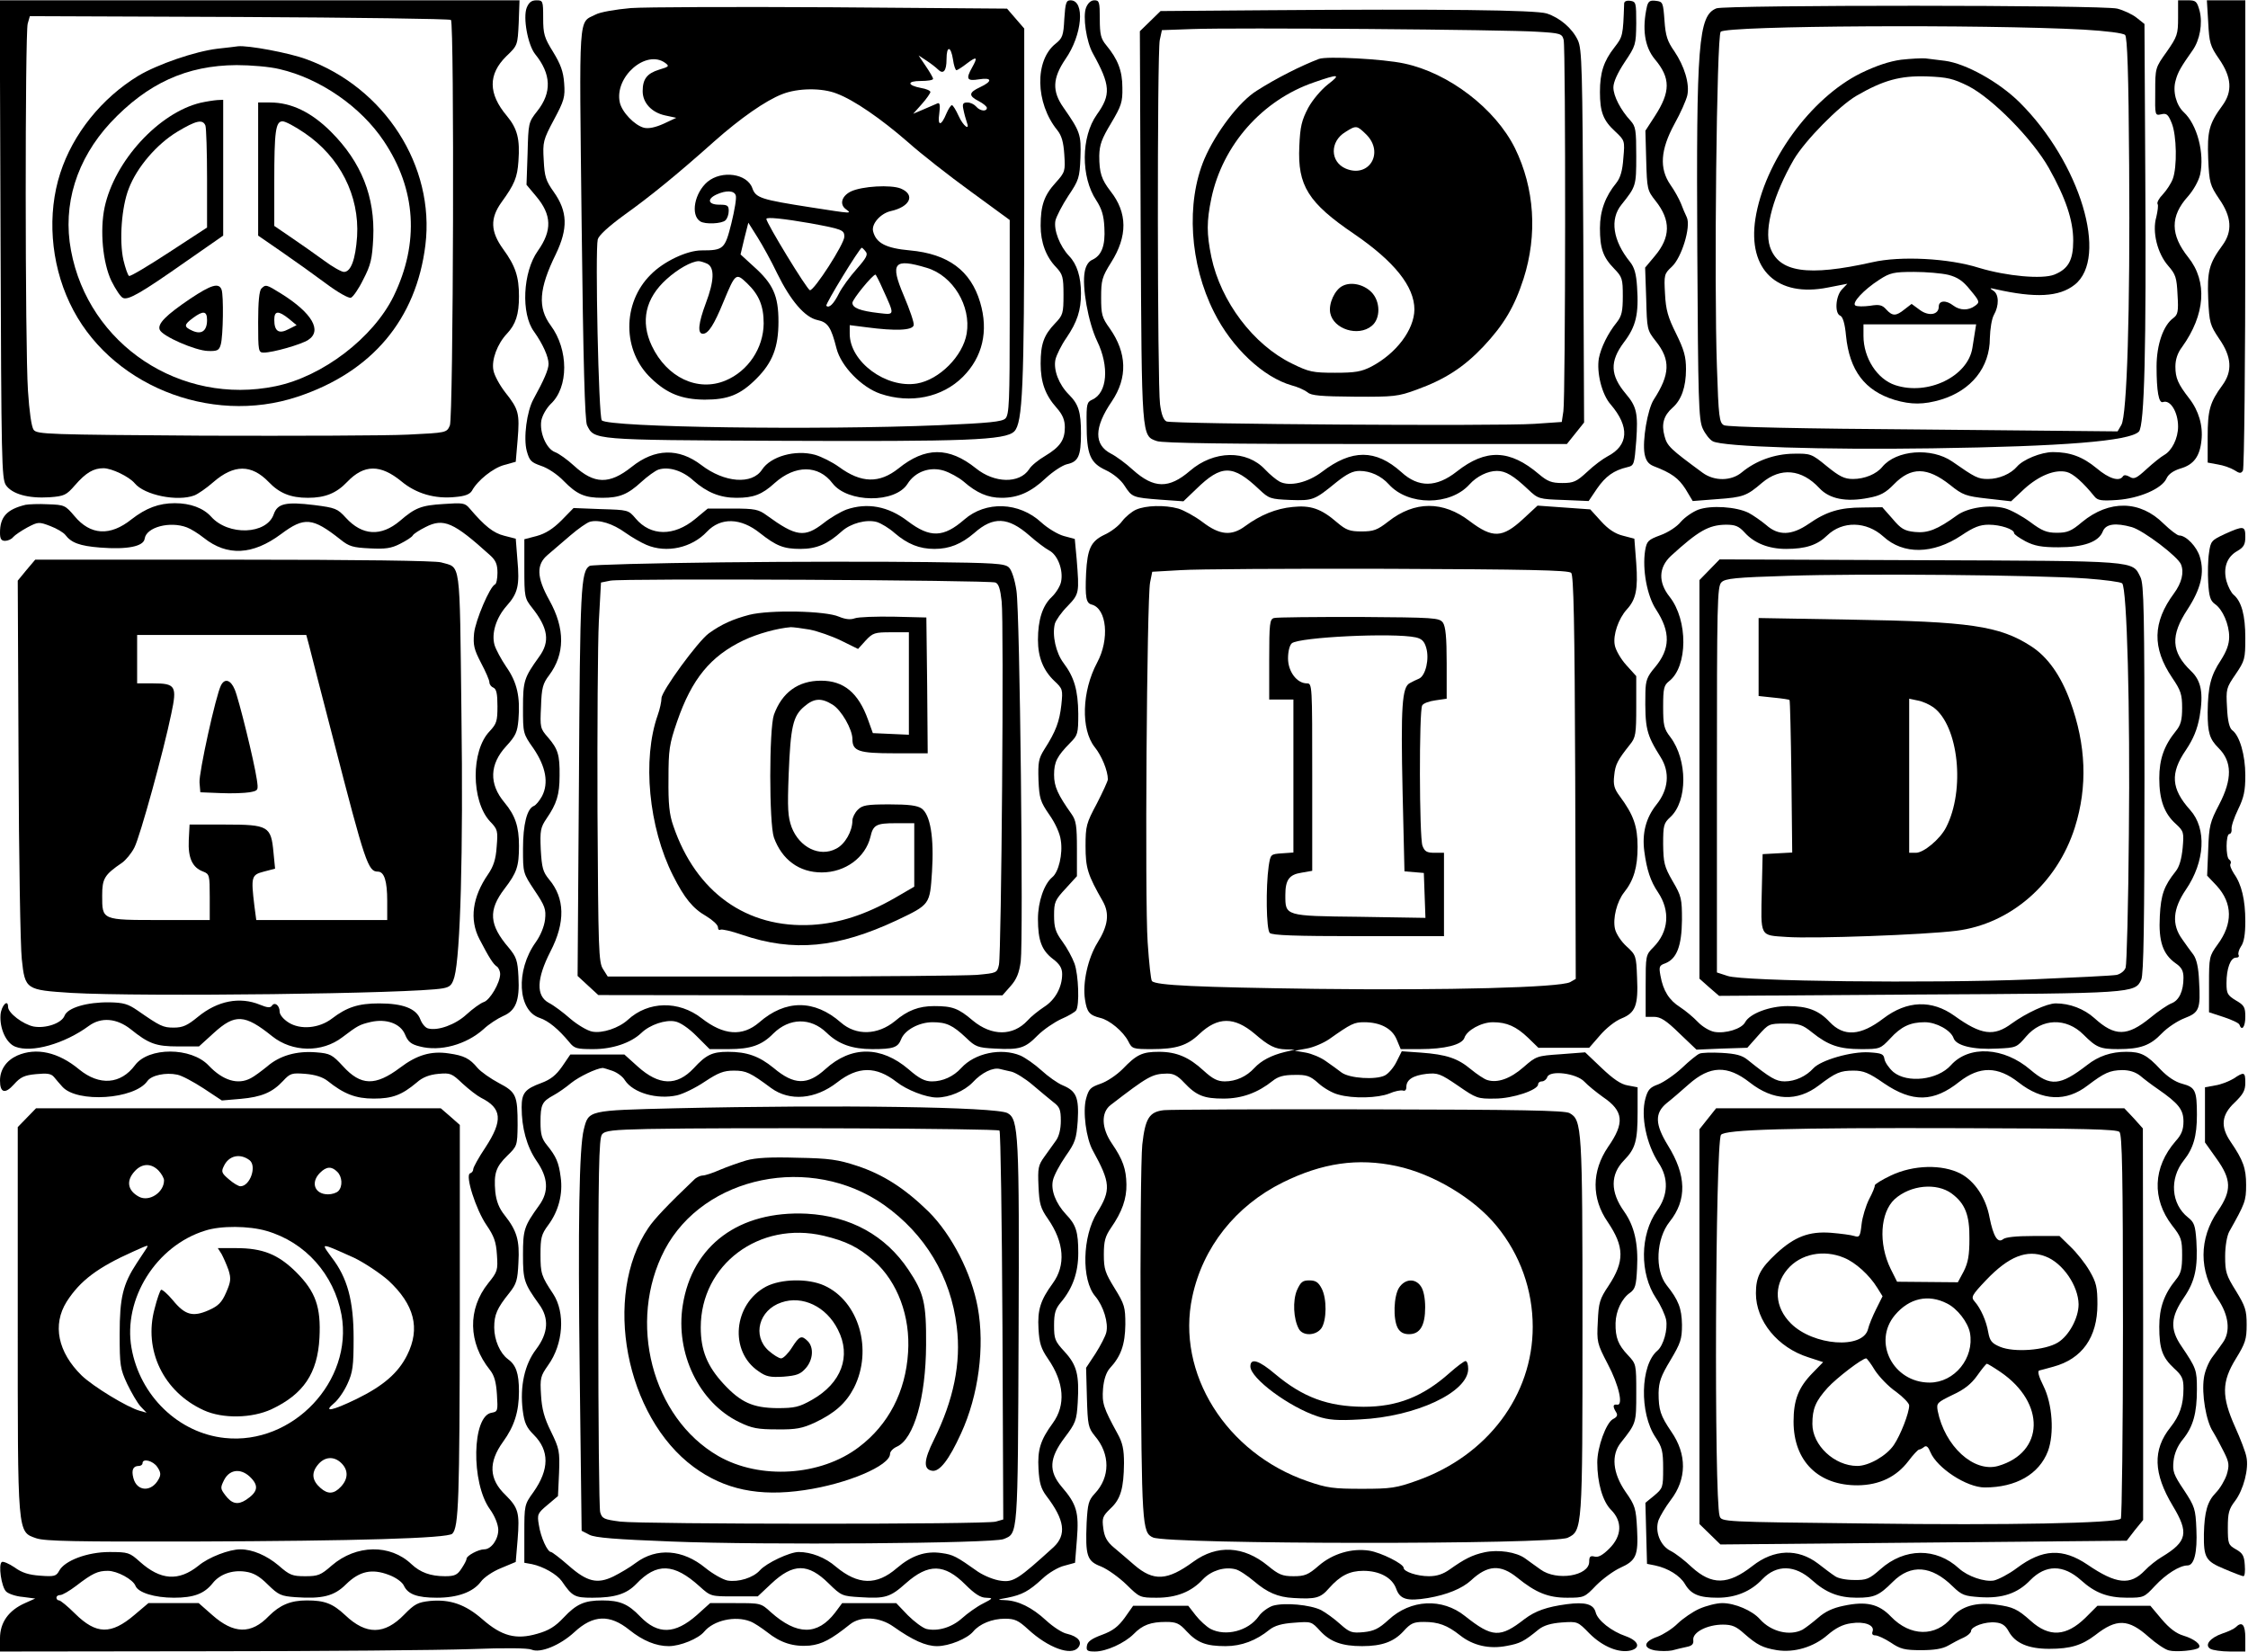
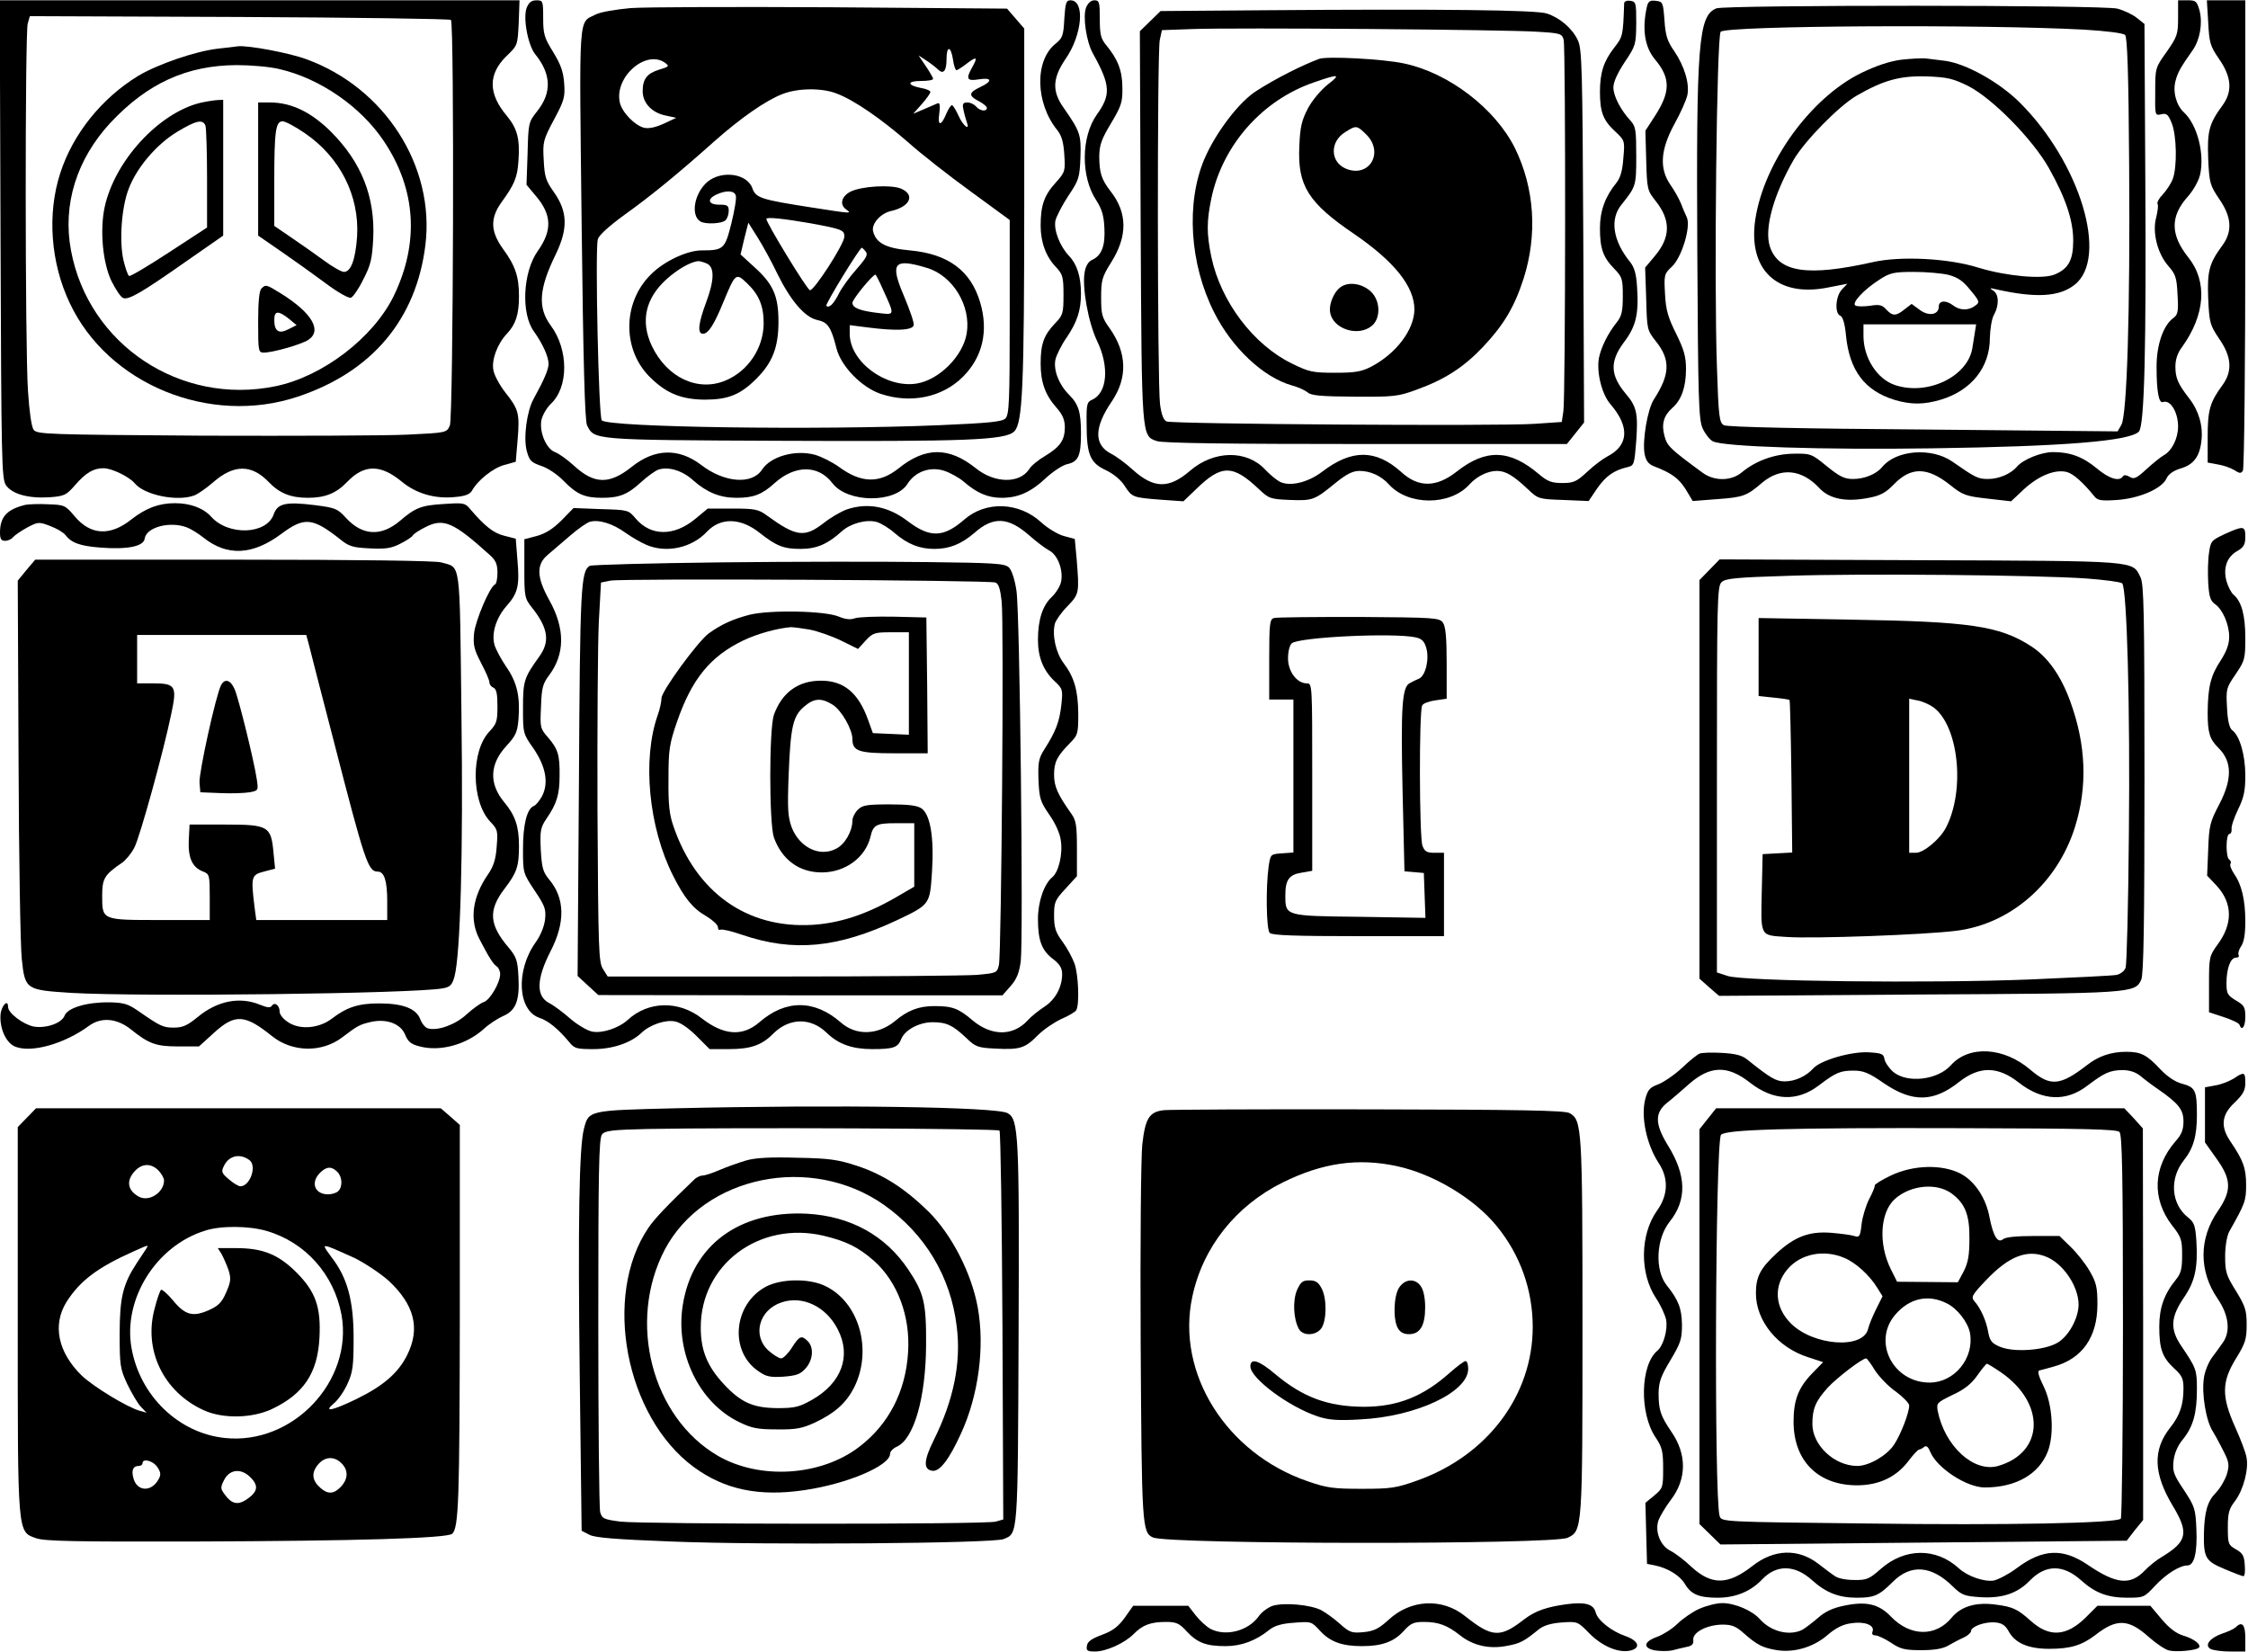
<svg xmlns="http://www.w3.org/2000/svg" version="1.0" width="835.259" height="613.674" viewBox="0 0 836 614" preserveAspectRatio="xMidYMid meet">
  <g transform="translate(0,614) scale(0.1,-0.1)" fill="#000000" stroke="none">
    <path d="M2 5252 c3 -825 4 -890 20 -915 23 -33 83 -50 162 -45 55 4 63 8 95 45 41 47 69 63 106 63 30 0 95 -31 116 -56 36 -44 159 -69 222 -45 13 5 45 27 70 49 77 67 142 67 206 1 40 -42 82 -59 146 -59 64 0 106 17 146 59 63 66 124 66 202 2 54 -45 124 -66 200 -58 36 3 54 10 62 23 21 39 79 85 120 96 l43 12 7 82 c8 98 4 113 -46 176 -21 27 -41 64 -44 82 -8 39 15 99 50 136 33 35 45 72 45 139 0 73 -13 113 -59 176 -47 65 -49 114 -6 174 48 66 59 92 63 153 6 82 -4 121 -43 168 -70 83 -70 155 -2 222 42 40 42 41 46 124 l3 84 -966 0 -967 0 3 -888z m1675 815 c13 -14 9 -1477 -4 -1508 -12 -27 -12 -27 -155 -34 -79 -4 -421 -5 -761 -4 -583 4 -619 5 -632 22 -8 11 -16 68 -21 145 -11 163 -11 1328 -1 1365 l8 28 778 -3 c429 -2 783 -7 788 -11z" />
    <path d="M809 5960 c-84 -10 -223 -58 -295 -101 -136 -83 -243 -216 -290 -362 -49 -151 -36 -332 35 -482 142 -303 521 -458 848 -349 277 92 441 288 475 564 36 293 -151 585 -443 691 -65 24 -217 52 -254 48 -5 -1 -40 -5 -76 -9z m231 -76 c151 -35 302 -140 387 -267 121 -180 133 -379 37 -577 -76 -155 -264 -299 -439 -335 -353 -73 -696 154 -761 505 -32 170 21 339 147 475 137 146 283 213 469 214 52 0 124 -6 160 -15z" />
    <path d="M746 5759 c-155 -37 -320 -216 -357 -389 -18 -86 -7 -205 25 -273 16 -32 35 -61 44 -64 20 -8 66 18 234 136 l138 96 0 253 0 252 -22 -1 c-13 -1 -40 -5 -62 -10z m18 -85 c3 -9 6 -97 6 -197 l0 -182 -141 -92 c-78 -51 -145 -91 -149 -88 -5 3 -14 30 -21 59 -16 72 -7 198 20 266 30 79 104 165 180 211 70 42 95 48 105 23z" />
    <path d="M960 5513 l0 -248 87 -60 c48 -33 122 -86 165 -118 44 -33 85 -56 93 -53 8 3 29 33 46 68 28 54 33 76 37 154 7 153 -44 282 -157 395 -73 73 -148 109 -226 109 l-45 0 0 -247z m172 134 c133 -90 205 -234 196 -385 -6 -86 -23 -132 -49 -132 -9 0 -43 19 -75 43 -33 24 -87 62 -121 85 l-63 43 0 163 c0 190 5 226 31 226 10 0 46 -19 81 -43z" />
-     <path d="M707 5030 c-90 -61 -122 -93 -113 -115 9 -24 133 -78 180 -79 34 -1 41 2 47 24 9 31 11 183 3 204 -10 27 -39 18 -117 -34z m63 -79 c0 -40 -20 -55 -54 -40 -33 15 -33 22 2 48 38 28 52 26 52 -8z" />
    <path d="M972 5068 c-8 -8 -12 -50 -12 -125 0 -108 1 -113 21 -113 34 0 139 30 165 47 53 34 15 100 -100 172 -56 35 -58 35 -74 19z m102 -112 l29 -24 -30 -15 c-36 -19 -53 -8 -53 35 0 34 15 35 54 4z" />
    <path d="M1959 6113 c-15 -37 4 -139 31 -173 60 -74 63 -143 8 -212 -33 -42 -33 -44 -36 -158 l-4 -116 36 -43 c58 -69 60 -127 6 -203 -56 -79 -63 -234 -14 -300 32 -45 54 -93 54 -120 0 -21 -17 -60 -56 -131 -25 -45 -38 -145 -25 -193 10 -36 16 -42 53 -55 25 -8 61 -32 84 -56 49 -50 78 -63 144 -63 64 0 95 13 145 59 23 21 52 42 64 46 38 12 90 -4 130 -41 50 -44 99 -64 160 -64 63 0 95 12 142 55 76 68 163 68 215 -1 56 -73 233 -75 279 -2 28 45 83 65 135 49 22 -7 55 -25 73 -40 49 -43 91 -61 142 -61 61 0 109 21 165 74 26 24 61 47 78 51 42 9 52 30 52 114 0 81 -9 109 -45 145 -37 37 -58 91 -50 130 4 17 22 54 41 81 40 59 54 102 54 165 0 62 -15 109 -44 139 -35 37 -58 97 -51 132 4 16 25 57 48 92 39 58 42 67 45 142 3 86 -1 97 -63 186 -43 61 -41 109 7 180 63 90 74 219 19 219 -16 0 -19 -9 -23 -69 -3 -62 -7 -72 -32 -92 -79 -62 -76 -221 6 -322 16 -20 23 -44 26 -91 4 -61 3 -65 -32 -104 -43 -47 -56 -85 -56 -160 0 -62 20 -116 58 -155 24 -26 27 -36 27 -102 0 -69 -2 -76 -32 -107 -41 -43 -53 -76 -53 -149 0 -69 17 -117 60 -165 22 -25 30 -45 30 -72 0 -47 -18 -73 -73 -106 -24 -14 -52 -36 -60 -50 -36 -54 -129 -52 -198 4 -100 80 -188 80 -288 -1 -71 -56 -138 -55 -221 6 -25 18 -65 38 -89 45 -74 20 -165 -6 -197 -55 -37 -57 -140 -49 -226 17 -84 64 -173 62 -259 -7 -83 -66 -139 -65 -215 5 -24 22 -56 45 -70 50 -32 12 -58 72 -51 117 4 20 19 46 35 62 67 62 67 202 0 292 -49 66 -44 137 19 265 46 96 44 159 -8 232 -29 41 -34 56 -37 118 -4 67 -2 75 38 150 38 71 42 84 38 136 -3 43 -13 70 -41 116 -33 53 -37 67 -37 126 0 64 -1 66 -25 66 -19 0 -28 -8 -36 -27z" />
    <path d="M4039 6113 c-13 -33 1 -127 25 -170 66 -119 68 -154 15 -228 -59 -83 -60 -232 -2 -319 20 -31 28 -56 30 -101 4 -67 -10 -104 -45 -120 -14 -6 -24 -22 -28 -44 -11 -56 13 -189 46 -258 46 -95 38 -193 -18 -218 -20 -9 -22 -16 -21 -90 0 -114 13 -145 71 -172 28 -13 57 -37 70 -58 28 -43 30 -44 134 -52 l85 -6 47 45 c95 93 137 92 235 -1 36 -34 42 -36 115 -39 85 -3 90 -1 172 66 39 31 61 42 86 42 40 0 80 -18 109 -50 72 -80 228 -80 300 0 27 30 68 50 102 50 32 0 61 -17 116 -69 37 -35 40 -36 131 -39 l94 -4 31 46 c32 46 62 68 113 80 25 6 26 9 33 98 7 101 2 127 -39 175 -58 69 -60 120 -7 191 45 59 56 105 49 207 -3 48 -10 72 -26 92 -64 79 -76 159 -32 213 54 68 55 69 55 181 0 96 -2 110 -21 131 -37 40 -64 92 -64 124 0 20 15 53 42 94 41 61 42 65 43 144 0 77 -1 81 -22 84 -14 2 -23 -2 -23 -10 -4 -120 -5 -123 -36 -163 -40 -51 -54 -94 -54 -166 0 -74 12 -106 57 -147 35 -33 36 -34 30 -99 -3 -46 -11 -73 -26 -92 -41 -50 -61 -104 -61 -168 0 -75 11 -108 53 -151 30 -31 32 -38 32 -102 0 -56 -4 -74 -22 -97 -34 -42 -59 -94 -67 -134 -9 -53 11 -135 44 -172 71 -83 67 -152 -12 -193 -17 -9 -51 -34 -75 -57 -40 -37 -51 -42 -93 -42 -40 0 -55 6 -87 33 -108 92 -197 95 -305 10 -76 -60 -143 -61 -207 -2 -95 85 -184 85 -294 1 -54 -41 -121 -56 -158 -37 -13 7 -37 27 -54 45 -69 74 -191 72 -280 -5 -78 -67 -134 -66 -212 4 -26 24 -63 51 -81 60 -64 33 -64 97 3 195 59 88 56 180 -8 271 -29 40 -32 52 -32 115 0 63 3 76 37 130 62 98 61 185 -2 265 -34 44 -42 69 -42 132 1 41 9 63 44 121 38 64 43 78 42 132 0 63 -17 106 -60 158 -20 24 -24 40 -24 98 0 63 -2 69 -20 69 -13 0 -24 -10 -31 -27z" />
    <path d="M6125 6118 c-19 -84 -9 -151 29 -197 59 -70 59 -121 0 -212 l-35 -54 3 -110 c3 -107 4 -112 35 -151 57 -72 56 -135 -3 -205 l-36 -43 4 -116 c3 -114 3 -116 36 -158 55 -69 53 -123 -8 -217 -23 -36 -43 -153 -34 -202 5 -25 14 -37 33 -45 68 -26 93 -45 119 -85 l27 -45 90 7 c98 7 111 12 168 61 69 58 147 51 213 -20 37 -40 99 -53 184 -36 43 8 63 19 93 50 64 66 124 65 209 -2 47 -38 59 -42 139 -51 l88 -10 49 46 c54 49 114 74 158 63 24 -6 61 -39 103 -91 12 -15 26 -17 85 -13 82 6 166 42 183 80 7 16 26 29 52 37 49 14 72 45 78 105 6 54 -10 110 -46 156 -41 53 -51 75 -51 118 0 26 8 51 25 73 86 120 95 243 23 333 -67 84 -68 153 -1 227 20 23 39 56 45 81 17 79 -11 186 -61 232 -28 26 -42 78 -30 118 8 31 20 51 63 112 27 38 38 100 26 147 -10 36 -14 39 -45 39 l-35 0 0 -65 c0 -61 -3 -70 -42 -126 -43 -60 -43 -61 -43 -149 -1 -88 -1 -89 22 -84 20 5 26 0 39 -32 19 -45 21 -165 4 -209 -6 -16 -23 -42 -37 -57 -14 -14 -23 -31 -19 -36 3 -5 0 -26 -5 -48 -16 -55 4 -135 44 -181 28 -32 32 -44 35 -108 4 -62 1 -74 -15 -86 -38 -27 -63 -100 -63 -181 0 -91 8 -138 24 -132 27 10 56 -37 56 -91 0 -44 -23 -90 -52 -106 -11 -6 -41 -30 -65 -52 -38 -35 -47 -39 -63 -29 -12 7 -21 8 -25 2 -13 -21 -52 -9 -98 30 -52 43 -99 60 -162 60 -45 0 -112 -28 -134 -54 -23 -27 -67 -46 -108 -46 -37 0 -47 5 -133 65 -77 53 -208 43 -260 -20 -22 -27 -66 -45 -109 -45 -32 0 -50 9 -98 48 -56 46 -60 47 -123 46 -71 -1 -140 -26 -192 -69 -39 -33 -102 -34 -146 -2 -121 89 -132 99 -142 137 -12 44 -3 76 30 105 33 29 50 77 50 143 0 47 -7 72 -37 133 -30 60 -38 88 -41 147 -4 71 -3 75 25 101 37 34 72 149 56 184 -6 12 -16 36 -22 52 -7 17 -24 48 -39 69 -42 61 -37 130 15 226 23 41 44 89 48 107 9 43 -11 108 -48 163 -26 37 -33 57 -37 115 -5 67 -6 70 -32 73 -22 3 -28 -2 -33 -20z" />
    <path d="M8212 6058 c4 -76 7 -88 41 -137 46 -67 50 -120 12 -172 -50 -68 -57 -96 -53 -199 4 -90 7 -98 41 -149 46 -66 50 -120 12 -172 -50 -68 -57 -96 -53 -199 4 -90 7 -98 41 -149 46 -66 50 -120 12 -172 -47 -64 -55 -93 -55 -193 l0 -95 38 -7 c20 -3 48 -13 61 -21 20 -13 25 -13 32 -2 5 8 9 404 9 882 l0 867 -71 0 -72 0 5 -82z" />
    <path d="M2345 6111 c-56 -5 -114 -15 -130 -24 -65 -33 -61 21 -52 -777 6 -521 12 -732 20 -750 27 -55 18 -55 712 -58 698 -3 844 2 877 35 31 32 37 162 37 868 l0 630 -32 37 -32 37 -650 5 c-357 2 -695 1 -750 -3z m1199 -191 c3 -22 9 -40 13 -40 3 0 21 11 40 26 36 27 40 23 18 -16 -24 -43 -19 -51 25 -44 50 8 52 -7 5 -29 -43 -20 -44 -32 -5 -52 17 -9 30 -20 30 -25 0 -15 -26 -12 -40 5 -7 8 -21 15 -32 15 -17 0 -20 -5 -15 -27 3 -16 9 -36 12 -45 14 -36 -13 -16 -30 22 -10 22 -21 40 -25 40 -4 0 -13 -14 -20 -30 -20 -49 -34 -49 -27 -1 4 30 2 41 -6 38 -7 -3 -30 -13 -51 -22 l-40 -17 32 36 c18 20 32 41 32 45 0 5 -16 12 -35 15 -52 10 -53 26 -1 26 25 0 46 3 46 8 0 4 -12 25 -27 47 l-27 40 29 -19 c17 -11 36 -26 43 -33 20 -20 32 -6 32 38 0 51 16 50 24 -1z m-1070 -13 c16 -12 14 -14 -23 -25 -45 -14 -61 -35 -61 -80 0 -43 33 -79 83 -90 l42 -9 -47 -22 c-31 -14 -56 -19 -73 -15 -35 9 -82 58 -90 94 -21 95 98 199 169 147z m638 -114 c64 -24 164 -93 264 -180 48 -43 154 -126 234 -184 l145 -106 0 -361 c0 -314 -2 -363 -16 -377 -12 -12 -59 -17 -245 -25 -453 -19 -1230 -8 -1256 18 -12 12 -25 633 -15 673 4 15 40 48 99 91 95 68 195 149 335 274 96 85 190 151 252 175 58 23 148 24 203 2z" />
    <path d="M2631 5465 c-48 -41 -64 -123 -27 -147 18 -12 81 -9 94 4 7 7 12 22 12 35 0 20 -5 23 -35 23 -42 0 -47 21 -10 38 35 16 65 15 71 -3 4 -8 -4 -55 -16 -104 -24 -96 -29 -101 -111 -101 -54 0 -141 -41 -189 -90 -107 -106 -106 -285 2 -386 59 -57 114 -78 198 -79 88 0 133 18 193 78 60 60 82 117 82 212 0 97 -20 141 -93 206 l-48 44 14 59 15 59 34 -54 c19 -30 52 -90 73 -134 50 -102 103 -164 150 -174 39 -8 51 -27 71 -106 17 -66 93 -144 163 -168 112 -38 230 -14 307 63 73 73 96 170 64 277 -35 118 -119 180 -261 193 -89 8 -126 27 -137 71 -7 27 27 66 65 75 73 16 93 61 38 84 -37 15 -144 9 -186 -11 -34 -17 -43 -48 -18 -66 23 -17 24 -17 -130 7 -186 29 -205 35 -218 71 -19 55 -114 68 -167 24z m382 -154 c119 -22 127 -25 127 -50 0 -27 -113 -202 -128 -199 -11 2 -162 250 -162 265 0 8 65 1 163 -16z m206 -105 c10 -11 3 -24 -33 -65 -25 -28 -55 -69 -66 -91 -20 -40 -37 -56 -47 -46 -5 5 124 216 132 216 1 0 8 -6 14 -14z m-588 -46 c27 -15 25 -64 -6 -146 -28 -75 -32 -114 -11 -114 20 0 41 32 77 120 44 106 46 107 87 68 45 -43 62 -85 62 -150 -1 -92 -58 -177 -142 -212 -103 -43 -218 11 -274 129 -43 91 -24 177 55 248 42 38 92 66 119 67 7 0 22 -5 33 -10z m816 -15 c97 -29 165 -142 148 -244 -14 -84 -102 -172 -185 -186 -115 -19 -250 81 -250 185 l0 32 63 -8 c106 -14 171 -12 175 8 2 9 -15 58 -37 110 -52 122 -37 140 86 103z m-164 -79 c45 -99 46 -96 -15 -89 -69 8 -98 19 -98 38 0 13 75 105 86 105 1 0 14 -24 27 -54z" />
    <path d="M6383 6110 c-67 -27 -75 -128 -71 -900 3 -558 5 -629 20 -662 9 -20 26 -42 38 -48 38 -20 409 -32 815 -26 491 7 734 27 769 62 21 20 28 313 24 957 l-3 559 -29 23 c-16 13 -49 28 -72 34 -53 14 -1458 14 -1491 1z m1365 -79 c86 -5 148 -13 155 -20 8 -8 13 -141 15 -484 4 -545 -8 -930 -29 -966 l-14 -24 -723 7 c-447 3 -730 9 -741 16 -17 9 -20 30 -26 217 -11 307 -1 1231 14 1246 23 23 978 28 1349 8z" />
    <path d="M7070 5919 c-44 -6 -92 -22 -150 -50 -187 -93 -359 -330 -392 -542 -29 -189 81 -293 270 -255 l72 14 -20 -21 c-24 -25 -28 -90 -6 -98 9 -4 17 -29 21 -74 13 -130 70 -205 181 -239 61 -18 108 -18 172 1 113 34 182 120 182 229 1 34 7 72 15 86 20 35 19 77 -2 90 -15 10 -14 11 7 6 150 -34 238 -29 295 16 128 100 21 455 -205 679 -77 76 -200 144 -277 154 -27 3 -59 7 -73 9 -14 1 -54 -1 -90 -5z m250 -98 c90 -46 239 -198 299 -304 63 -112 91 -195 91 -271 0 -72 -18 -105 -70 -126 -45 -18 -177 -6 -280 25 -113 36 -293 45 -397 21 -241 -54 -349 -38 -381 58 -22 67 14 194 89 324 42 71 168 199 233 237 100 58 163 75 261 72 78 -3 98 -8 155 -36z m-74 -702 c34 -9 54 -22 81 -56 36 -43 36 -46 18 -59 -24 -18 -56 -18 -81 1 -27 21 -54 19 -54 -4 0 -31 -38 -37 -71 -12 l-30 22 -26 -20 c-32 -26 -45 -26 -68 -1 -15 17 -26 20 -61 14 -23 -3 -48 -3 -54 1 -15 9 30 58 89 96 40 26 54 29 129 29 46 0 103 -5 128 -11z m99 -209 c-2 -14 -7 -42 -10 -63 -17 -106 -166 -178 -287 -138 -67 22 -118 101 -118 183 l0 43 209 0 210 0 -4 -25z" />
    <path d="M4705 6103 l-389 -3 -39 -38 -38 -37 3 -725 c4 -791 3 -779 60 -799 21 -8 272 -11 778 -11 l747 0 32 40 32 40 -3 692 c-3 630 -5 696 -20 729 -21 45 -67 84 -116 100 -41 13 -388 17 -1047 12z m1012 -80 c86 -5 92 -7 98 -30 8 -32 7 -1331 -1 -1381 l-6 -40 -102 -7 c-133 -9 -1346 -1 -1368 9 -11 5 -19 26 -24 64 -10 75 -11 1306 -1 1354 l8 37 112 4 c156 6 1172 -2 1284 -10z" />
    <path d="M4905 5922 c-68 -26 -159 -72 -231 -118 -65 -40 -153 -156 -195 -254 -69 -163 -55 -390 36 -570 66 -132 183 -242 289 -272 23 -6 49 -18 59 -26 13 -12 50 -15 175 -16 146 -1 162 1 230 26 105 38 175 83 248 160 77 82 116 148 150 253 52 163 41 336 -32 485 -73 147 -246 280 -412 315 -78 17 -288 28 -317 17z m33 -95 c-24 -19 -56 -56 -73 -87 -24 -46 -30 -69 -33 -143 -7 -146 33 -210 204 -326 149 -102 224 -195 224 -281 -1 -75 -67 -163 -160 -212 -37 -19 -60 -23 -135 -23 -83 0 -97 3 -160 34 -144 70 -265 231 -300 396 -18 88 -18 132 0 219 42 198 189 365 382 431 92 32 102 31 51 -8z m143 -186 c68 -68 10 -163 -76 -127 -59 25 -60 101 -2 136 41 26 43 25 78 -9z" />
    <path d="M4993 5078 c-29 -14 -53 -66 -46 -101 12 -60 104 -89 154 -48 34 27 33 92 -1 126 -29 29 -76 39 -107 23z" />
    <path d="M95 4264 c-70 -17 -95 -45 -95 -104 0 -23 5 -30 19 -30 10 0 24 6 30 14 7 8 31 24 53 36 40 21 43 21 85 5 24 -9 49 -24 56 -33 22 -29 53 -41 129 -47 101 -8 162 4 166 33 6 43 94 66 157 42 14 -5 43 -23 63 -39 87 -69 182 -64 287 14 87 65 117 62 221 -20 32 -26 47 -30 109 -33 58 -3 80 0 113 17 22 11 44 25 47 31 3 6 25 20 47 31 68 35 105 18 241 -105 21 -19 27 -34 27 -65 0 -21 -4 -41 -9 -43 -19 -7 -73 -134 -78 -182 -4 -44 0 -60 26 -110 17 -32 31 -64 31 -72 0 -8 7 -17 15 -20 11 -5 15 -22 15 -69 0 -55 -3 -65 -29 -93 -70 -72 -69 -259 1 -335 29 -30 30 -35 25 -95 -3 -46 -12 -73 -32 -102 -58 -84 -70 -168 -32 -241 36 -69 51 -93 65 -102 6 -4 12 -17 12 -28 0 -32 -38 -97 -61 -104 -12 -4 -41 -25 -64 -46 -41 -38 -107 -62 -143 -52 -10 2 -23 18 -29 34 -15 40 -65 59 -153 59 -77 0 -120 -14 -175 -56 -48 -37 -118 -43 -162 -15 -19 12 -33 29 -33 40 0 24 -19 38 -29 22 -6 -8 -17 -7 -44 4 -75 31 -158 15 -231 -45 -39 -32 -56 -40 -90 -40 -40 0 -50 5 -135 64 -35 24 -52 29 -104 30 -83 1 -156 -20 -167 -50 -11 -28 -70 -48 -115 -40 -39 8 -95 50 -95 73 0 31 -25 5 -28 -29 -4 -51 21 -106 55 -119 61 -24 183 11 273 77 46 34 104 29 156 -12 67 -54 94 -64 176 -64 l78 0 55 50 c79 72 115 70 217 -12 75 -60 185 -62 261 -4 58 44 64 47 106 57 58 13 110 -6 127 -46 11 -27 22 -37 55 -45 75 -20 172 6 237 64 20 19 53 40 73 49 47 20 62 57 57 146 -3 61 -8 74 -36 108 -73 85 -77 139 -16 219 46 60 54 83 54 160 0 72 -14 113 -54 161 -58 69 -56 142 7 210 35 38 41 52 45 98 7 85 -5 139 -45 196 -19 28 -39 65 -44 82 -12 43 6 101 45 145 42 47 49 76 40 173 l-6 77 -43 11 c-40 10 -72 35 -129 102 -17 20 -25 21 -96 16 -84 -5 -106 -14 -163 -63 -70 -59 -140 -55 -201 12 -31 34 -39 37 -117 47 -106 13 -137 6 -151 -34 -26 -76 -169 -81 -233 -9 -29 32 -77 50 -135 50 -59 0 -107 -18 -161 -60 -80 -64 -153 -59 -212 12 -34 40 -37 42 -99 44 -34 2 -72 0 -83 -2z" />
    <path d="M3147 4246 c-21 -8 -59 -30 -84 -50 -71 -55 -102 -51 -212 29 -30 22 -44 25 -126 25 l-93 0 -47 -39 c-79 -65 -165 -64 -221 2 -27 32 -28 32 -129 35 l-102 4 -45 -46 c-31 -31 -59 -49 -92 -58 l-46 -12 0 -109 c0 -105 1 -111 29 -146 60 -76 67 -126 26 -182 -56 -78 -60 -90 -60 -190 0 -94 0 -96 39 -151 46 -68 57 -128 32 -177 -10 -18 -23 -34 -31 -37 -25 -10 -40 -68 -40 -159 0 -90 0 -90 43 -155 39 -58 43 -70 39 -108 -3 -26 -17 -60 -35 -85 -75 -105 -67 -254 15 -281 33 -11 70 -42 110 -90 19 -24 28 -26 90 -26 71 0 139 23 178 60 32 31 90 50 125 43 19 -3 51 -25 80 -54 l49 -49 71 0 c81 0 123 14 166 58 60 59 139 60 198 3 44 -43 96 -61 170 -61 78 0 95 6 107 36 13 35 67 64 117 64 52 0 75 -11 125 -58 34 -33 43 -37 107 -40 92 -5 112 1 159 49 22 22 62 49 88 61 26 11 51 26 55 32 13 19 9 132 -6 174 -8 22 -28 59 -45 82 -26 35 -31 53 -31 97 0 49 3 57 43 100 l42 46 0 101 c0 86 -3 106 -20 130 -51 72 -65 102 -65 146 0 48 11 69 60 119 28 28 30 34 30 108 -1 88 -15 136 -55 189 -28 37 -43 103 -32 146 4 13 24 42 47 65 44 46 44 49 34 175 l-7 75 -41 11 c-22 6 -60 29 -83 50 -83 77 -207 81 -287 11 -77 -67 -127 -69 -210 -6 -73 56 -151 70 -229 43z m-821 -86 c24 -17 59 -37 78 -45 75 -32 169 -11 225 49 51 54 126 52 197 -5 61 -48 88 -59 151 -59 60 0 101 18 153 65 33 30 92 46 131 35 16 -5 46 -23 66 -41 48 -41 92 -59 148 -59 56 0 100 18 148 59 71 63 126 60 205 -9 26 -23 59 -48 74 -56 31 -16 53 -72 44 -116 -3 -16 -19 -42 -35 -57 -34 -32 -51 -85 -51 -159 0 -65 20 -114 61 -153 31 -29 32 -32 26 -89 -7 -62 -20 -98 -63 -165 -22 -35 -24 -49 -22 -115 3 -68 7 -80 40 -128 22 -31 40 -70 43 -96 8 -50 -8 -118 -32 -137 -30 -25 -53 -91 -53 -155 0 -80 14 -117 56 -149 25 -19 34 -34 34 -56 0 -49 -26 -96 -67 -122 -21 -14 -49 -36 -62 -51 -54 -58 -133 -58 -203 0 -54 46 -76 54 -144 54 -57 0 -99 -16 -146 -56 -64 -52 -144 -55 -201 -5 -98 86 -206 86 -304 0 -62 -53 -132 -48 -214 16 -85 66 -198 64 -274 -6 -34 -31 -95 -51 -132 -44 -18 3 -55 25 -82 48 -26 23 -62 50 -80 59 -48 26 -46 89 6 191 56 108 54 198 -5 268 -23 28 -27 43 -31 111 -3 71 -1 82 22 116 37 54 48 88 48 158 1 78 -6 100 -43 143 -29 33 -30 37 -26 115 2 69 7 86 30 116 59 79 60 173 1 279 -48 86 -49 133 -6 169 18 15 55 47 84 72 29 25 62 48 73 51 34 9 85 -7 132 -41z" />
    <path d="M2685 4050 c-264 -3 -485 -9 -492 -13 -33 -21 -36 -78 -40 -804 l-5 -721 39 -36 38 -35 751 -1 752 0 30 34 c23 26 32 49 38 92 10 87 -3 1298 -16 1379 -6 41 -18 77 -28 86 -15 15 -54 17 -302 20 -157 2 -501 2 -765 -1z m1017 -75 c12 -5 18 -24 23 -70 9 -77 -1 -1307 -10 -1351 -7 -31 -8 -31 -82 -38 -42 -3 -368 -6 -724 -6 l-649 0 -17 27 c-17 25 -18 71 -21 588 -1 308 1 625 5 705 l8 145 35 7 c45 9 1409 2 1432 -7z" />
    <path d="M2787 3855 c-61 -16 -104 -35 -151 -69 -41 -30 -176 -215 -176 -241 0 -12 -6 -41 -14 -63 -58 -164 -34 -417 57 -597 42 -83 73 -122 124 -151 23 -14 43 -32 43 -41 0 -8 4 -12 9 -9 5 3 41 -5 81 -19 191 -65 355 -49 575 54 124 59 123 58 131 181 8 126 -6 212 -39 235 -16 11 -48 15 -119 15 -85 0 -101 -3 -118 -20 -11 -11 -20 -29 -20 -40 0 -40 -28 -89 -61 -105 -61 -32 -136 5 -165 80 -14 39 -16 68 -11 198 7 176 16 216 58 251 36 31 63 33 105 7 33 -20 74 -92 74 -128 0 -45 23 -53 156 -53 l124 0 -2 253 -3 252 -121 3 c-66 1 -131 -1 -145 -6 -16 -6 -35 -4 -59 6 -50 22 -257 26 -333 7z m224 -55 c30 -6 82 -24 117 -41 l63 -31 28 31 c27 29 34 31 95 31 l66 0 0 -190 0 -191 -67 3 -67 3 -18 50 c-36 100 -90 145 -175 145 -85 0 -145 -44 -175 -127 -18 -53 -18 -403 0 -456 30 -83 94 -130 178 -130 87 0 162 55 181 132 10 45 22 51 94 51 l69 0 0 -118 0 -118 -74 -43 c-107 -61 -205 -93 -306 -99 -243 -14 -432 121 -516 368 -15 42 -19 83 -18 175 0 108 3 129 32 213 55 159 124 243 247 302 53 25 126 45 176 49 9 0 41 -4 70 -9z" />
-     <path d="M4225 4246 c-16 -7 -40 -27 -52 -43 -12 -17 -42 -40 -67 -51 -49 -24 -62 -51 -67 -142 -4 -91 0 -112 21 -117 56 -15 67 -129 20 -216 -57 -107 -61 -248 -9 -314 26 -32 49 -88 49 -120 0 -6 -19 -47 -41 -90 -39 -73 -42 -83 -42 -158 0 -82 8 -107 64 -205 26 -46 20 -91 -20 -155 -35 -57 -56 -149 -46 -211 7 -46 16 -58 57 -68 34 -8 85 -50 104 -87 14 -28 17 -29 88 -29 90 0 131 13 176 56 69 65 130 65 206 1 52 -45 76 -57 116 -58 l33 -1 -38 -9 c-49 -12 -87 -32 -112 -59 -29 -32 -69 -50 -110 -50 -27 0 -45 9 -79 40 -54 50 -101 70 -166 70 -62 0 -83 -10 -135 -64 -23 -23 -59 -47 -83 -55 -37 -13 -43 -19 -53 -55 -13 -48 0 -148 25 -193 66 -120 68 -147 16 -231 -55 -88 -59 -250 -7 -311 31 -37 50 -100 41 -135 -3 -13 -21 -48 -40 -78 l-35 -53 3 -111 c3 -103 5 -112 30 -143 57 -67 57 -153 -1 -214 -23 -25 -26 -38 -30 -108 -5 -124 1 -143 54 -163 24 -10 66 -40 94 -67 49 -48 50 -49 113 -49 73 0 129 22 172 69 31 32 79 47 120 37 14 -3 45 -24 70 -45 48 -41 88 -59 146 -62 84 -5 101 0 133 37 41 46 76 64 127 64 60 0 107 -25 122 -66 14 -40 40 -48 119 -35 70 12 126 35 159 65 62 58 110 61 172 11 69 -56 115 -75 186 -75 63 0 65 1 108 46 25 25 65 54 89 65 60 27 68 46 63 145 -4 76 -7 87 -43 138 -48 70 -54 137 -17 183 57 72 57 72 57 184 0 107 0 108 -31 141 -36 38 -47 65 -46 119 1 45 23 92 54 113 19 14 23 27 26 91 5 92 -10 157 -48 211 -52 73 -52 138 0 191 42 43 50 72 50 178 l0 93 -37 7 c-25 4 -54 24 -97 65 l-61 58 -91 -7 c-88 -6 -91 -7 -138 -48 -49 -43 -97 -60 -135 -48 -11 3 -39 22 -61 40 -49 41 -91 55 -186 62 l-71 5 -19 -38 c-10 -21 -30 -45 -44 -52 -34 -17 -131 -11 -161 11 -13 10 -39 29 -58 42 -19 14 -53 28 -75 32 l-41 7 44 8 c24 4 62 20 84 35 82 58 93 63 130 63 60 0 104 -23 121 -64 l15 -36 71 0 c93 0 157 16 166 42 9 28 63 58 106 58 52 0 87 -16 131 -58 l38 -37 95 0 94 0 40 46 c22 26 57 54 80 63 52 21 63 48 58 153 -3 80 -4 83 -39 115 -20 18 -39 47 -43 65 -9 39 7 102 34 136 36 45 50 94 50 169 0 77 -15 119 -66 188 -21 28 -25 43 -21 77 4 42 13 58 59 116 21 26 23 39 23 141 l0 113 -37 41 c-20 22 -40 56 -43 75 -7 37 14 98 45 132 34 37 42 75 35 172 l-7 91 -42 11 c-29 7 -55 24 -82 54 l-40 44 -98 7 -98 7 -54 -50 c-77 -71 -113 -72 -198 -8 -99 76 -205 76 -303 -1 -41 -32 -55 -37 -100 -37 -43 0 -57 5 -90 33 -60 52 -99 65 -166 58 -62 -6 -120 -30 -176 -71 -51 -38 -95 -34 -159 15 -29 22 -70 44 -90 50 -50 14 -121 12 -157 -4z m1618 -235 c9 -9 13 -182 15 -761 l2 -749 -21 -12 c-39 -20 -456 -31 -944 -25 -444 6 -596 13 -611 29 -4 3 -11 68 -16 144 -11 157 -3 1276 9 1338 l8 40 105 6 c58 4 405 6 773 5 515 -2 670 -5 680 -15z m-1440 -1895 c46 -49 74 -60 147 -60 69 0 128 22 183 66 20 16 41 22 80 22 46 1 59 -3 90 -31 20 -18 53 -37 74 -42 55 -16 148 -13 190 4 20 9 43 13 50 11 8 -3 13 2 13 13 0 27 24 43 75 49 42 4 51 1 117 -44 68 -47 73 -49 137 -48 67 0 161 32 161 53 0 6 6 11 14 11 8 0 17 7 20 16 10 27 109 14 138 -17 13 -14 44 -39 69 -57 77 -52 82 -96 19 -186 -61 -90 -62 -191 -1 -279 62 -92 63 -146 3 -237 -33 -49 -37 -63 -40 -133 -4 -76 -3 -81 37 -158 42 -79 59 -157 34 -151 -15 2 -16 -7 -3 -28 7 -11 4 -18 -12 -26 -25 -14 -58 -104 -58 -161 0 -75 20 -145 51 -176 43 -43 41 -97 -6 -144 -24 -24 -41 -34 -55 -30 -16 4 -20 0 -20 -19 0 -53 -121 -73 -181 -29 -19 13 -44 32 -57 41 -33 24 -100 34 -151 23 -46 -10 -75 -25 -130 -64 -24 -17 -47 -25 -77 -25 -44 0 -94 17 -94 31 0 15 -84 57 -128 64 -65 10 -136 -11 -188 -56 -39 -34 -52 -39 -94 -39 -41 0 -55 6 -95 39 -90 74 -189 79 -277 15 -97 -71 -148 -74 -220 -12 -24 21 -58 50 -76 65 -25 21 -35 39 -39 71 -5 38 -3 45 27 74 38 35 49 76 50 168 0 51 -5 76 -24 110 -53 97 -58 113 -54 167 3 35 12 61 25 76 42 45 57 89 58 163 0 65 -3 75 -40 135 -35 57 -40 71 -40 125 0 50 5 68 27 100 41 59 58 108 57 161 -1 57 -13 92 -54 152 -39 57 -41 115 -5 143 139 107 155 116 208 117 25 1 41 -7 65 -33z" />
    <path d="M4738 3843 c-16 -4 -18 -20 -18 -154 l0 -149 45 0 45 0 0 -284 0 -285 -42 -3 c-43 -3 -43 -3 -50 -48 -11 -78 -9 -235 4 -248 9 -9 96 -12 330 -12 l318 0 0 155 0 155 -35 0 c-29 0 -37 5 -45 26 -12 31 -13 504 -1 522 4 8 27 16 50 19 l41 6 0 131 c0 98 -4 137 -14 152 -14 18 -30 19 -313 21 -164 0 -306 -1 -315 -4z m527 -72 c22 -5 32 -14 39 -39 12 -41 -2 -102 -26 -114 -10 -4 -26 -12 -35 -17 -29 -14 -34 -87 -27 -403 l7 -297 36 -3 36 -3 3 -83 3 -84 -246 4 c-278 3 -275 3 -275 81 0 56 14 76 60 83 l40 7 0 348 c0 345 0 349 -20 349 -37 0 -70 44 -70 93 0 26 6 49 14 56 27 23 379 40 461 22z" />
    <path d="M4329 2013 c-55 -6 -70 -30 -81 -128 -5 -48 -8 -371 -6 -738 4 -679 5 -705 46 -723 61 -26 1487 -27 1542 -1 55 26 55 31 55 787 0 741 -2 766 -48 792 -17 10 -182 13 -747 14 -399 1 -741 -1 -761 -3z m865 -208 c136 -29 288 -120 372 -223 87 -106 134 -237 134 -375 0 -254 -168 -478 -429 -571 -78 -28 -98 -31 -206 -31 -106 0 -130 3 -202 28 -303 104 -490 402 -429 686 39 184 161 338 336 425 148 73 279 92 424 61z" />
    <path d="M4823 1343 c-16 -39 -13 -106 7 -143 15 -28 64 -26 84 2 20 29 21 110 1 148 -12 23 -22 30 -46 30 -25 0 -32 -6 -46 -37z" />
    <path d="M5203 1353 c-20 -31 -23 -117 -5 -150 9 -16 22 -23 42 -23 41 0 60 32 60 100 0 34 -6 64 -16 78 -21 31 -59 28 -81 -5z" />
    <path d="M4650 1060 c0 -44 144 -151 251 -186 39 -13 74 -16 157 -11 207 10 402 101 402 188 0 16 -4 29 -10 29 -5 0 -32 -20 -59 -44 -100 -89 -195 -126 -320 -126 -133 1 -225 35 -328 121 -61 52 -93 62 -93 29z" />
-     <path d="M6316 4246 c-21 -8 -50 -28 -65 -45 -14 -18 -48 -40 -76 -50 -46 -17 -51 -22 -57 -57 -11 -70 7 -169 41 -220 54 -83 53 -146 -5 -215 -29 -34 -34 -49 -35 -92 -2 -135 3 -156 57 -242 35 -56 29 -120 -16 -176 -39 -49 -54 -106 -45 -174 9 -68 23 -111 51 -152 46 -69 40 -146 -17 -204 -29 -29 -29 -31 -29 -144 l0 -115 31 0 c24 0 45 -13 94 -61 l64 -61 94 4 95 3 40 45 c39 44 41 45 100 45 53 0 65 -4 101 -33 60 -48 101 -62 182 -62 70 0 72 1 108 39 41 45 75 61 129 61 43 0 97 -30 107 -59 9 -28 73 -44 162 -39 71 3 73 4 108 45 58 68 149 71 213 7 48 -48 62 -54 129 -54 82 0 119 13 162 58 21 22 59 47 85 57 55 21 60 34 54 138 -2 49 -9 81 -21 98 -10 13 -29 39 -42 58 -39 54 -35 112 14 184 71 104 78 227 16 296 -71 79 -75 137 -16 223 28 42 42 76 51 124 15 88 6 134 -32 170 -74 71 -77 132 -13 229 50 77 64 136 46 195 -11 38 -51 80 -77 80 -7 0 -33 20 -58 44 -87 87 -202 89 -303 6 -40 -34 -55 -40 -94 -40 -37 0 -55 7 -99 40 -30 22 -72 45 -94 51 -55 15 -138 3 -178 -26 -73 -53 -109 -67 -157 -62 -39 4 -52 12 -83 49 l-38 43 -72 -1 c-86 0 -136 -15 -202 -61 -63 -43 -112 -45 -158 -4 -18 15 -48 36 -65 45 -46 23 -140 29 -187 12z m172 -85 c36 -40 90 -61 154 -61 73 0 116 14 153 50 57 55 146 53 209 -4 74 -68 185 -66 290 4 46 31 69 40 102 40 44 0 94 -17 94 -31 0 -5 19 -18 43 -31 33 -17 60 -22 122 -22 94 0 150 20 165 59 11 28 47 33 108 16 44 -13 172 -110 183 -139 12 -30 2 -69 -26 -107 -80 -108 -82 -203 -7 -314 32 -47 37 -62 37 -112 0 -45 -5 -64 -23 -86 -44 -54 -62 -105 -62 -176 0 -79 18 -131 62 -170 29 -27 30 -31 25 -89 -4 -40 -12 -70 -26 -87 -43 -54 -55 -86 -59 -167 -5 -93 11 -141 59 -175 22 -15 29 -28 29 -54 0 -49 -16 -84 -45 -95 -13 -5 -49 -29 -79 -54 -85 -69 -131 -70 -207 -1 -39 35 -92 55 -144 55 -33 0 -110 -36 -164 -75 -66 -49 -113 -43 -213 29 -84 60 -176 57 -264 -10 -85 -65 -147 -69 -200 -13 -40 43 -82 59 -156 59 -67 0 -141 -28 -158 -60 -13 -25 -73 -43 -114 -36 -18 3 -46 20 -62 37 -16 17 -46 42 -66 55 -41 26 -63 61 -73 117 -6 33 -5 38 18 46 43 17 61 65 62 161 0 79 -2 89 -35 145 -31 54 -34 68 -35 137 0 70 2 78 27 101 64 59 64 212 0 297 -24 31 -27 44 -27 113 0 69 3 80 22 95 70 54 71 227 2 314 -43 54 -41 109 5 152 102 93 140 115 204 116 35 0 48 -5 70 -29z" />
    <path d="M6357 4022 l-37 -38 0 -741 0 -741 36 -32 37 -32 741 5 c798 4 806 5 829 55 9 20 12 208 12 747 0 622 -2 724 -15 750 -31 62 -3 60 -820 63 l-745 3 -38 -39z m1402 -32 c68 -5 128 -13 133 -18 18 -18 30 -467 25 -932 -2 -261 -8 -485 -12 -497 -4 -12 -18 -23 -33 -27 -15 -3 -160 -10 -322 -17 -377 -15 -1067 -7 -1125 13 l-40 13 0 717 c0 659 1 719 17 734 14 14 51 18 250 24 269 9 925 3 1107 -10z" />
    <path d="M6540 3698 l0 -145 56 -6 c31 -3 58 -7 59 -9 2 -2 5 -130 7 -285 l3 -282 -55 -3 -55 -3 -3 -130 c-4 -181 -9 -171 93 -178 97 -7 512 8 630 23 202 25 375 176 441 384 48 152 42 307 -17 469 -35 96 -84 166 -147 206 -117 75 -228 91 -669 98 l-343 6 0 -145z m650 -187 c94 -69 119 -308 47 -447 -22 -43 -83 -94 -112 -94 l-25 0 0 286 0 287 33 -7 c17 -3 43 -15 57 -25z" />
    <path d="M8273 4155 c-49 -23 -52 -26 -58 -70 -4 -25 -5 -75 -3 -110 3 -52 8 -68 25 -80 29 -20 53 -76 53 -122 0 -28 -10 -54 -31 -87 -38 -57 -48 -99 -49 -194 0 -76 7 -99 41 -133 50 -50 51 -115 2 -209 -34 -65 -38 -79 -41 -168 l-4 -97 36 -38 c59 -65 60 -141 3 -218 -31 -43 -32 -47 -32 -148 l0 -104 55 -18 c30 -10 56 -22 58 -28 9 -26 22 -8 22 29 0 36 -4 43 -35 61 -31 19 -35 25 -35 64 0 55 15 95 35 95 9 0 13 4 10 10 -3 5 1 20 9 32 11 15 16 45 16 93 0 80 -14 138 -42 177 -10 16 -17 32 -13 37 3 5 1 12 -5 16 -13 8 -13 95 1 95 5 0 9 8 8 18 -2 9 9 42 24 73 22 45 27 70 27 127 0 75 -21 148 -49 168 -10 8 -17 35 -19 84 -4 69 -3 73 32 124 34 50 36 57 36 135 0 84 -14 135 -43 160 -9 7 -21 30 -27 51 -13 49 1 90 40 112 24 14 30 24 30 53 0 41 -6 42 -77 10z" />
    <path d="M98 4021 l-32 -39 3 -664 c1 -364 7 -699 12 -743 12 -114 15 -115 185 -126 261 -15 1272 -3 1381 17 27 5 34 12 43 43 22 82 33 459 26 980 -7 583 -1 539 -76 561 -22 6 -303 10 -772 10 l-737 0 -33 -39z m1051 -278 c5 -21 46 -180 91 -353 118 -458 129 -490 165 -490 24 0 35 -35 35 -109 l0 -71 -244 0 -243 0 -7 53 c-13 108 -11 115 35 127 l42 11 -6 61 c-9 97 -19 103 -180 103 l-132 0 -3 -58 c-3 -66 13 -102 54 -117 23 -9 24 -14 24 -95 l0 -85 -184 0 c-218 0 -216 -1 -216 91 0 63 8 77 74 122 14 10 35 35 46 57 21 41 109 360 137 497 22 103 16 113 -68 113 l-59 0 0 90 0 90 315 0 314 0 10 -37z" />
    <path d="M822 3593 c-19 -36 -83 -327 -80 -362 l3 -36 75 -3 c41 -2 90 0 108 3 33 6 33 7 27 48 -10 68 -67 299 -82 334 -15 36 -37 43 -51 16z" />
-     <path d="M64 2216 c-40 -18 -64 -52 -64 -93 0 -46 19 -51 52 -14 24 27 39 34 82 38 42 4 56 2 67 -11 8 -10 22 -26 31 -36 55 -61 268 -47 316 21 15 22 69 33 111 24 17 -3 61 -27 98 -51 l68 -45 70 6 c78 7 118 24 158 67 26 28 32 30 83 26 36 -3 64 -12 82 -26 61 -49 105 -66 172 -66 69 0 104 13 160 60 21 19 47 29 80 32 45 4 50 2 90 -36 24 -22 55 -46 69 -53 78 -39 82 -84 16 -185 -25 -37 -45 -74 -45 -80 0 -7 -5 -14 -12 -16 -19 -7 22 -135 61 -192 28 -41 36 -62 39 -111 4 -57 2 -63 -32 -105 -78 -97 -75 -222 6 -323 16 -20 23 -44 26 -91 4 -61 3 -64 -19 -68 -74 -10 -78 -261 -7 -359 18 -25 30 -55 31 -75 1 -36 -26 -74 -52 -74 -22 0 -66 -24 -66 -35 0 -6 -9 -22 -19 -37 -15 -23 -25 -28 -61 -28 -54 0 -92 14 -125 45 -79 75 -205 73 -296 -5 -41 -36 -51 -40 -99 -40 -48 0 -58 4 -99 40 -44 37 -97 60 -142 60 -41 0 -118 -29 -156 -61 -74 -59 -141 -54 -218 15 -38 34 -43 36 -113 36 -82 0 -167 -32 -187 -70 -11 -20 -18 -22 -71 -18 -42 3 -68 11 -95 31 -21 14 -42 23 -47 20 -14 -8 -2 -93 16 -110 8 -8 36 -18 62 -20 l46 -6 -38 -17 c-61 -27 -93 -72 -93 -131 l0 -49 773 1 c424 0 864 4 977 8 131 5 213 4 227 -2 32 -14 106 16 159 65 70 65 132 67 205 8 50 -40 99 -60 146 -60 43 0 111 28 132 54 35 42 115 60 171 38 14 -5 42 -24 63 -40 50 -40 98 -55 158 -50 46 5 80 23 150 79 40 32 110 28 161 -8 72 -51 121 -73 163 -73 45 0 112 28 134 54 24 29 71 48 118 48 37 0 50 -6 87 -40 74 -68 159 -99 185 -68 18 21 1 42 -41 52 -17 3 -52 26 -78 50 -52 48 -103 73 -152 75 -31 1 -31 2 9 9 54 11 79 24 130 71 22 21 59 43 81 48 l40 11 7 88 c8 100 -1 130 -57 195 -49 58 -46 106 11 182 41 54 45 64 49 131 6 103 -3 139 -49 189 -36 39 -39 47 -39 98 0 45 5 61 25 85 44 52 65 111 65 184 0 78 -8 105 -46 144 -38 41 -57 90 -48 127 4 18 25 57 47 89 36 51 40 64 45 131 5 87 -5 111 -55 132 -20 8 -56 34 -80 56 -24 22 -60 47 -78 55 -72 30 -170 9 -220 -46 -29 -32 -69 -50 -109 -50 -26 0 -47 10 -87 45 -102 87 -213 88 -309 1 -67 -61 -117 -60 -193 4 -54 44 -99 60 -170 60 -58 0 -81 -11 -127 -61 -63 -67 -129 -65 -208 6 l-50 45 -100 0 -101 0 -30 -44 c-23 -33 -43 -49 -78 -62 -60 -22 -73 -37 -73 -90 0 -77 19 -146 55 -199 44 -63 47 -115 10 -166 -56 -78 -60 -90 -60 -184 0 -94 4 -106 60 -184 38 -52 34 -107 -11 -167 -43 -56 -61 -138 -50 -227 6 -47 14 -64 41 -91 59 -59 58 -129 -1 -213 -34 -47 -34 -49 -34 -155 l0 -108 28 -5 c43 -9 93 -38 111 -63 39 -57 48 -62 114 -62 84 0 127 14 163 51 76 80 140 78 236 -9 41 -37 42 -37 128 -37 l88 0 50 47 c82 77 137 77 214 1 47 -46 50 -47 118 -51 92 -6 111 0 169 52 84 74 143 73 221 -5 35 -35 57 -49 77 -49 27 -1 27 -2 -12 -22 -22 -11 -57 -36 -77 -54 -39 -35 -91 -50 -133 -40 -14 4 -45 27 -69 51 l-43 45 -100 0 -101 0 -26 -35 c-66 -86 -142 -85 -239 1 -37 34 -38 34 -132 34 l-94 0 -50 -45 c-81 -71 -144 -73 -210 -5 -45 47 -76 60 -141 60 -66 0 -96 -13 -144 -64 -31 -33 -55 -48 -98 -60 -79 -23 -132 -9 -204 54 -63 55 -120 75 -195 68 -45 -5 -57 -11 -96 -51 -73 -75 -141 -76 -219 -2 -47 44 -77 55 -143 55 -60 0 -100 -17 -141 -58 -66 -69 -131 -67 -211 4 l-50 44 -94 0 -93 0 -52 -44 c-87 -74 -142 -73 -221 5 -27 27 -54 49 -59 49 -6 0 -10 5 -10 10 0 6 6 10 14 10 8 0 34 15 59 34 61 47 81 56 118 56 35 0 94 -32 103 -56 10 -25 71 -44 143 -44 74 0 113 15 144 54 26 33 72 50 121 43 30 -4 52 -16 84 -48 40 -39 49 -43 103 -47 100 -7 144 4 188 48 50 49 96 59 159 35 27 -10 50 -27 56 -40 15 -32 49 -45 123 -45 77 0 134 21 163 59 11 16 45 39 75 51 l55 23 7 83 c8 100 3 118 -45 166 -62 59 -64 122 -9 198 42 58 59 112 59 187 0 68 -11 99 -42 121 -28 21 -50 70 -50 117 0 48 11 72 56 128 27 34 31 48 34 113 5 83 -6 119 -51 176 -21 26 -31 52 -35 87 -6 69 2 93 45 135 36 35 37 37 38 113 0 111 -5 123 -70 157 -30 16 -66 41 -79 56 -29 35 -50 46 -107 54 -66 10 -119 -6 -181 -53 -92 -69 -146 -68 -213 6 -39 42 -47 47 -99 51 -73 6 -136 -12 -183 -53 -21 -17 -48 -37 -60 -43 -48 -26 -104 -9 -157 47 -65 69 -224 69 -274 1 -53 -71 -132 -77 -207 -16 -78 65 -160 83 -231 52z m2214 -57 c17 -6 38 -21 46 -35 31 -47 119 -72 193 -56 23 5 70 28 104 51 50 33 70 41 108 41 46 0 61 -7 139 -65 69 -50 164 -42 245 21 78 61 145 61 221 2 38 -30 110 -58 150 -58 46 0 102 24 133 56 34 37 76 57 102 50 9 -2 28 -7 43 -10 15 -4 50 -25 78 -49 27 -23 62 -52 77 -64 24 -18 28 -28 28 -70 0 -31 -7 -58 -18 -73 -10 -14 -29 -41 -43 -60 -23 -32 -25 -42 -22 -110 3 -65 7 -81 35 -121 61 -88 67 -173 18 -240 -46 -63 -57 -99 -53 -169 3 -53 9 -73 35 -111 61 -88 67 -173 18 -240 -46 -63 -57 -99 -53 -170 3 -52 9 -73 29 -100 69 -90 76 -145 27 -191 -131 -119 -149 -131 -195 -125 -25 3 -60 17 -85 33 -82 58 -93 64 -136 70 -60 9 -112 -9 -167 -56 -75 -65 -144 -63 -226 5 -40 35 -93 55 -139 55 -33 0 -120 -41 -144 -68 -25 -28 -80 -45 -121 -38 -18 4 -55 25 -82 47 -84 69 -181 76 -258 19 -22 -17 -60 -39 -84 -51 -60 -29 -98 -20 -167 41 -32 28 -61 50 -65 50 -13 0 -38 54 -45 100 -7 40 -5 44 32 75 l39 33 4 86 c3 81 1 90 -30 154 -25 50 -34 84 -37 135 -4 64 -2 71 26 111 57 79 65 196 19 266 -44 66 -47 76 -47 146 0 62 3 75 29 110 38 51 55 116 46 178 -7 55 -17 77 -51 119 -19 23 -24 40 -24 85 0 66 6 77 48 100 17 9 47 30 66 46 30 24 93 54 117 56 3 0 20 -5 37 -11z" />
    <path d="M2513 2020 c-327 -8 -324 -7 -342 -79 -17 -68 -22 -345 -15 -917 l7 -575 29 -15 c21 -11 98 -17 305 -25 343 -14 1196 -7 1235 9 54 22 53 2 56 761 3 748 0 800 -41 823 -42 23 -630 32 -1234 18z m1204 -83 c4 -5 9 -332 11 -728 l3 -718 -28 -8 c-37 -11 -1309 -10 -1396 0 -61 8 -68 11 -75 35 -4 15 -7 333 -7 708 0 557 2 684 14 697 11 14 40 17 170 20 318 6 1300 2 1308 -6z" />
    <path d="M2775 1826 c-27 -8 -72 -24 -98 -35 -27 -12 -55 -21 -64 -21 -8 0 -20 -6 -28 -12 -102 -97 -152 -150 -174 -183 -171 -253 -85 -702 169 -889 114 -84 243 -111 411 -86 159 23 319 91 319 135 0 9 12 21 26 27 63 29 107 182 108 378 1 157 -8 193 -66 280 -85 127 -215 199 -378 208 -251 12 -426 -117 -461 -341 -28 -178 61 -362 210 -434 47 -23 69 -27 141 -27 71 -1 94 4 140 25 74 35 116 72 146 130 71 141 18 322 -111 380 -60 27 -160 25 -216 -4 -122 -65 -138 -241 -28 -315 28 -20 43 -23 93 -20 49 4 63 9 83 32 27 31 30 77 7 100 -23 23 -31 20 -59 -24 -14 -22 -32 -40 -40 -40 -8 0 -29 13 -47 29 -61 55 -36 151 48 179 78 27 167 -15 210 -101 51 -99 13 -199 -96 -261 -48 -27 -64 -31 -130 -31 -90 1 -135 21 -199 90 -61 66 -85 125 -85 210 0 234 218 397 457 341 83 -20 129 -42 188 -94 87 -78 135 -206 126 -340 -9 -146 -73 -269 -183 -352 -142 -108 -368 -122 -523 -33 -247 143 -339 499 -199 767 146 276 544 357 815 167 153 -108 249 -267 271 -453 17 -135 -12 -274 -85 -421 -38 -76 -40 -110 -6 -115 27 -4 62 40 107 139 65 141 89 322 62 469 -23 126 -96 269 -182 355 -90 88 -170 139 -267 171 -70 23 -103 28 -222 30 -99 3 -155 0 -190 -10z" />
    <path d="M6320 2223 c-8 -3 -38 -27 -65 -53 -28 -26 -68 -53 -88 -61 -31 -11 -39 -20 -48 -53 -18 -66 4 -170 49 -239 38 -57 36 -120 -6 -178 -63 -89 -65 -233 -3 -326 17 -25 33 -61 37 -79 7 -37 -10 -96 -32 -115 -64 -53 -68 -233 -7 -323 24 -36 28 -51 28 -115 0 -71 -1 -74 -33 -101 l-33 -27 3 -114 3 -113 30 -6 c48 -10 93 -38 111 -69 23 -39 53 -51 122 -51 67 0 124 24 166 69 53 55 121 54 185 -4 51 -46 99 -65 166 -65 65 0 83 8 134 59 67 67 144 61 223 -17 34 -33 44 -36 103 -40 81 -5 138 14 185 63 58 59 123 59 189 0 52 -47 99 -65 172 -65 61 0 63 1 103 44 41 44 92 76 121 76 25 0 37 49 33 135 -3 75 -6 84 -46 145 -39 58 -43 70 -39 108 3 28 15 57 35 81 38 47 52 97 52 186 0 72 -2 78 -58 161 -43 63 -40 108 11 182 40 59 51 110 45 209 -4 57 -8 69 -31 87 -63 50 -70 144 -16 212 36 45 49 91 49 169 0 91 -6 103 -54 116 -27 7 -55 26 -81 53 -51 55 -73 66 -128 66 -56 0 -103 -16 -145 -49 -101 -78 -137 -81 -211 -18 -99 85 -229 92 -296 17 -49 -55 -162 -68 -214 -25 -16 14 -31 36 -33 48 -3 19 -10 22 -57 25 -66 4 -179 -29 -207 -59 -27 -30 -68 -49 -107 -49 -32 0 -53 12 -139 81 -20 16 -43 22 -95 25 -37 2 -75 1 -83 -3z m187 -107 c88 -69 177 -72 257 -11 63 48 80 55 129 55 37 0 57 -8 113 -47 106 -72 185 -71 281 6 75 58 142 58 220 -3 88 -69 177 -73 257 -11 62 47 82 56 128 57 27 0 49 -7 67 -21 14 -12 43 -34 65 -49 78 -54 96 -77 96 -121 0 -30 -7 -49 -29 -73 -85 -98 -89 -215 -13 -314 34 -43 37 -53 37 -110 0 -50 -4 -68 -23 -91 -44 -54 -62 -105 -62 -175 0 -82 11 -114 55 -155 30 -27 35 -39 35 -75 0 -61 -14 -101 -49 -145 -66 -83 -63 -171 9 -291 61 -101 54 -133 -40 -190 -19 -11 -48 -34 -64 -51 -54 -56 -106 -51 -213 22 -92 62 -167 59 -263 -13 -29 -22 -68 -42 -85 -46 -35 -6 -97 15 -130 45 -85 78 -202 77 -292 -3 -42 -37 -52 -41 -99 -40 -29 0 -60 6 -71 15 -11 7 -39 28 -62 46 -75 57 -164 54 -244 -9 -91 -71 -151 -72 -226 -4 -25 24 -60 51 -78 60 -39 19 -60 73 -45 115 6 15 26 49 45 74 60 78 61 170 2 255 -40 59 -47 80 -47 144 1 41 9 63 44 121 38 64 43 78 43 132 -1 61 -13 92 -57 147 -45 57 -39 173 11 236 65 81 63 173 -7 285 -47 77 -49 119 -4 156 18 14 55 46 82 70 79 70 144 72 227 7z" />
    <path d="M6351 1981 l-31 -39 0 -734 0 -734 39 -38 39 -38 755 7 756 7 30 39 31 38 0 728 -1 728 -34 38 -35 37 -759 0 -759 0 -31 -39z m1531 -49 c10 -10 13 -154 13 -722 0 -389 -4 -712 -8 -716 -16 -17 -426 -25 -944 -18 -541 6 -541 6 -548 28 -21 68 -16 1382 5 1417 13 20 251 27 897 25 455 -1 575 -4 585 -14z" />
    <path d="M7032 1770 c-34 -16 -61 -33 -60 -37 1 -4 -8 -27 -21 -51 -12 -24 -25 -66 -28 -93 -5 -46 -8 -50 -27 -44 -12 4 -51 9 -87 12 -81 6 -135 -14 -204 -78 -59 -55 -75 -86 -75 -147 0 -103 81 -202 195 -238 l55 -18 -39 -40 c-53 -54 -71 -101 -71 -181 0 -147 92 -238 239 -237 80 1 143 31 188 90 18 24 36 43 40 43 4 0 13 5 19 10 8 6 15 0 23 -20 25 -59 135 -131 202 -131 116 0 202 49 235 135 24 65 17 175 -17 243 -17 34 -23 55 -15 57 6 1 29 8 52 14 107 29 164 109 164 232 0 63 -4 81 -29 124 -16 28 -48 68 -71 90 l-41 40 -98 0 c-61 0 -103 -4 -112 -12 -20 -16 -36 11 -50 80 -13 73 -55 136 -108 164 -68 35 -175 33 -259 -7z m226 -67 c50 -37 67 -80 66 -168 0 -62 -5 -89 -21 -121 l-22 -41 -113 1 -113 1 -24 48 c-46 94 -39 209 15 259 59 53 156 62 212 21z m-400 -239 c42 -17 94 -64 123 -111 l20 -32 -24 -48 c-13 -26 -27 -60 -30 -74 -19 -76 -204 -62 -287 21 -60 60 -65 139 -13 201 49 58 135 75 211 43z m749 5 c64 -24 122 -109 123 -178 0 -51 -36 -117 -77 -142 -47 -29 -162 -38 -215 -16 -31 13 -38 22 -44 54 -7 42 -28 89 -51 115 -14 16 -10 23 43 79 84 88 151 115 221 88z m-366 -175 c38 -19 77 -69 85 -109 17 -93 -57 -185 -150 -185 -136 0 -213 151 -129 251 53 63 124 79 194 43z m-268 -249 c16 -24 50 -60 78 -79 27 -20 49 -43 49 -51 0 -28 -32 -110 -57 -147 -27 -40 -93 -78 -136 -78 -85 0 -167 77 -167 156 0 57 12 85 57 135 33 36 128 109 143 109 3 0 18 -20 33 -45z m467 -6 c168 -115 163 -299 -9 -349 -91 -26 -199 74 -225 205 -5 29 -2 31 55 59 44 20 70 41 92 72 17 24 33 44 36 44 3 0 26 -14 51 -31z" />
    <path d="M8306 2130 c-17 -10 -47 -22 -68 -25 l-38 -7 0 -102 0 -103 42 -59 c57 -79 58 -120 6 -196 -71 -102 -71 -224 -1 -326 42 -61 49 -123 19 -164 -9 -13 -27 -38 -40 -55 -13 -18 -27 -52 -30 -76 -9 -59 8 -161 34 -200 11 -18 29 -52 41 -76 19 -38 20 -49 10 -83 -7 -21 -25 -52 -41 -68 -31 -32 -42 -70 -44 -153 -1 -88 6 -101 76 -130 35 -15 67 -27 71 -27 5 0 7 19 5 42 -2 34 -8 44 -33 58 -28 16 -30 20 -30 81 0 54 4 69 27 99 31 41 52 120 42 164 -3 17 -22 67 -42 111 -51 114 -50 168 3 254 35 57 40 72 40 126 0 54 -5 69 -40 126 -36 58 -40 70 -40 129 0 38 7 76 15 91 59 105 63 114 63 174 0 62 -11 92 -58 161 -38 56 -34 99 15 145 32 31 40 45 40 74 0 40 -4 42 -44 15z" />
    <path d="M100 1985 l-34 -35 0 -712 c0 -810 -2 -792 69 -817 32 -11 147 -13 585 -12 606 2 945 12 962 29 24 24 27 126 28 808 l0 712 -35 31 -36 31 -752 0 -753 0 -34 -35z m828 -158 c28 -22 2 -97 -34 -97 -7 0 -26 11 -43 26 -26 22 -29 28 -19 48 18 40 60 50 96 23z m-338 -39 c11 -12 20 -28 20 -36 0 -45 -55 -81 -93 -61 -43 23 -49 60 -15 96 27 29 61 29 88 1z m664 -4 c19 -18 21 -55 4 -72 -7 -7 -24 -12 -38 -12 -50 0 -66 44 -30 80 24 24 43 25 64 4z m-263 -220 c145 -42 251 -162 279 -312 44 -246 -181 -485 -434 -458 -172 18 -316 157 -347 335 -32 182 92 380 274 436 58 19 163 18 228 -1z m-447 -66 c-5 -7 -20 -31 -35 -53 -52 -79 -64 -129 -64 -265 0 -116 2 -129 28 -185 16 -33 38 -71 50 -84 l22 -23 -25 7 c-47 13 -173 90 -216 131 -89 87 -110 189 -56 275 50 78 115 127 247 186 60 27 58 26 49 11z m773 -34 c39 -19 96 -57 127 -84 97 -90 120 -178 70 -278 -33 -66 -88 -114 -188 -163 -91 -44 -126 -51 -84 -16 15 12 38 45 50 72 20 43 23 67 23 170 0 140 -23 225 -82 301 -31 42 -32 45 -11 39 13 -4 55 -23 95 -41z m-47 -764 c26 -26 25 -58 -2 -87 -26 -28 -49 -29 -76 -5 -31 27 -35 55 -11 85 25 32 61 35 89 7z m-685 -14 c13 -19 14 -29 5 -45 -26 -49 -81 -47 -94 4 -8 30 -1 45 20 45 8 0 14 5 14 10 0 20 40 9 55 -14z m350 -42 c28 -30 22 -52 -20 -80 -31 -20 -53 -15 -77 17 -19 25 -19 28 -4 58 22 41 66 43 101 5z" />
    <path d="M824 1478 c7 -13 19 -40 26 -60 10 -32 8 -44 -9 -83 -16 -37 -29 -50 -65 -66 -59 -26 -88 -18 -133 37 -20 24 -40 41 -44 39 -4 -3 -15 -34 -24 -70 -42 -154 33 -310 183 -378 70 -32 179 -30 252 4 119 56 171 134 178 265 6 115 -14 172 -87 245 -67 66 -124 89 -223 89 l-68 0 14 -22z" />
    <path d="M4733 170 c-17 -6 -41 -23 -52 -39 -39 -55 -123 -76 -179 -47 -15 8 -40 31 -55 50 l-28 36 -103 0 -102 0 -31 -44 c-24 -33 -44 -49 -85 -64 -38 -14 -54 -25 -56 -41 -3 -18 2 -21 30 -21 42 0 110 31 144 65 33 34 64 45 120 45 38 0 50 -5 77 -35 40 -43 73 -55 145 -55 59 0 114 21 163 61 19 15 46 23 91 26 65 5 65 5 98 -31 37 -40 81 -56 155 -56 74 0 118 16 154 55 27 30 38 35 76 35 54 0 87 -12 135 -50 48 -38 109 -52 174 -39 49 9 63 16 118 61 19 15 46 23 86 26 59 4 59 4 103 -41 49 -49 110 -74 154 -63 38 10 28 36 -19 53 -53 18 -105 59 -112 89 -8 30 -38 39 -107 30 -75 -10 -117 -25 -157 -55 -91 -71 -120 -70 -222 11 -85 68 -202 62 -284 -14 -36 -33 -54 -42 -93 -46 -44 -4 -52 -1 -87 30 -22 20 -54 43 -71 52 -40 20 -137 29 -180 16z" />
    <path d="M6320 159 c-25 -11 -61 -36 -81 -55 -20 -20 -54 -41 -75 -49 -52 -18 -56 -42 -9 -51 19 -3 48 -3 63 0 15 4 39 10 54 13 21 4 27 11 25 26 -3 29 53 57 110 57 35 0 50 -7 80 -34 48 -42 68 -52 121 -61 64 -10 136 11 188 56 30 26 57 40 88 44 50 8 88 -7 80 -30 -4 -10 0 -15 10 -15 9 0 35 -12 58 -27 35 -24 52 -28 112 -28 49 0 80 5 101 17 17 10 42 23 58 30 15 7 27 18 27 24 0 17 53 36 91 32 24 -2 37 -11 49 -33 24 -44 73 -65 151 -65 79 0 121 13 171 51 79 62 123 61 199 -7 27 -24 61 -47 75 -50 26 -7 101 0 111 10 11 11 -17 33 -57 45 -27 8 -52 27 -81 61 l-42 50 -99 0 -98 0 -45 -45 c-71 -69 -134 -73 -203 -11 -49 44 -67 52 -127 60 -76 11 -132 -6 -167 -48 -59 -72 -154 -71 -226 4 -45 47 -92 58 -176 40 -40 -8 -69 -22 -94 -44 -21 -18 -47 -38 -59 -45 -47 -24 -116 -8 -158 39 -28 32 -93 60 -140 60 -22 0 -60 -10 -85 -21z" />
    <path d="M8314 90 c-5 -5 -27 -16 -49 -23 -46 -16 -68 -43 -45 -57 8 -5 41 -10 73 -10 l57 0 0 50 c0 50 -12 64 -36 40z" />
  </g>
</svg>